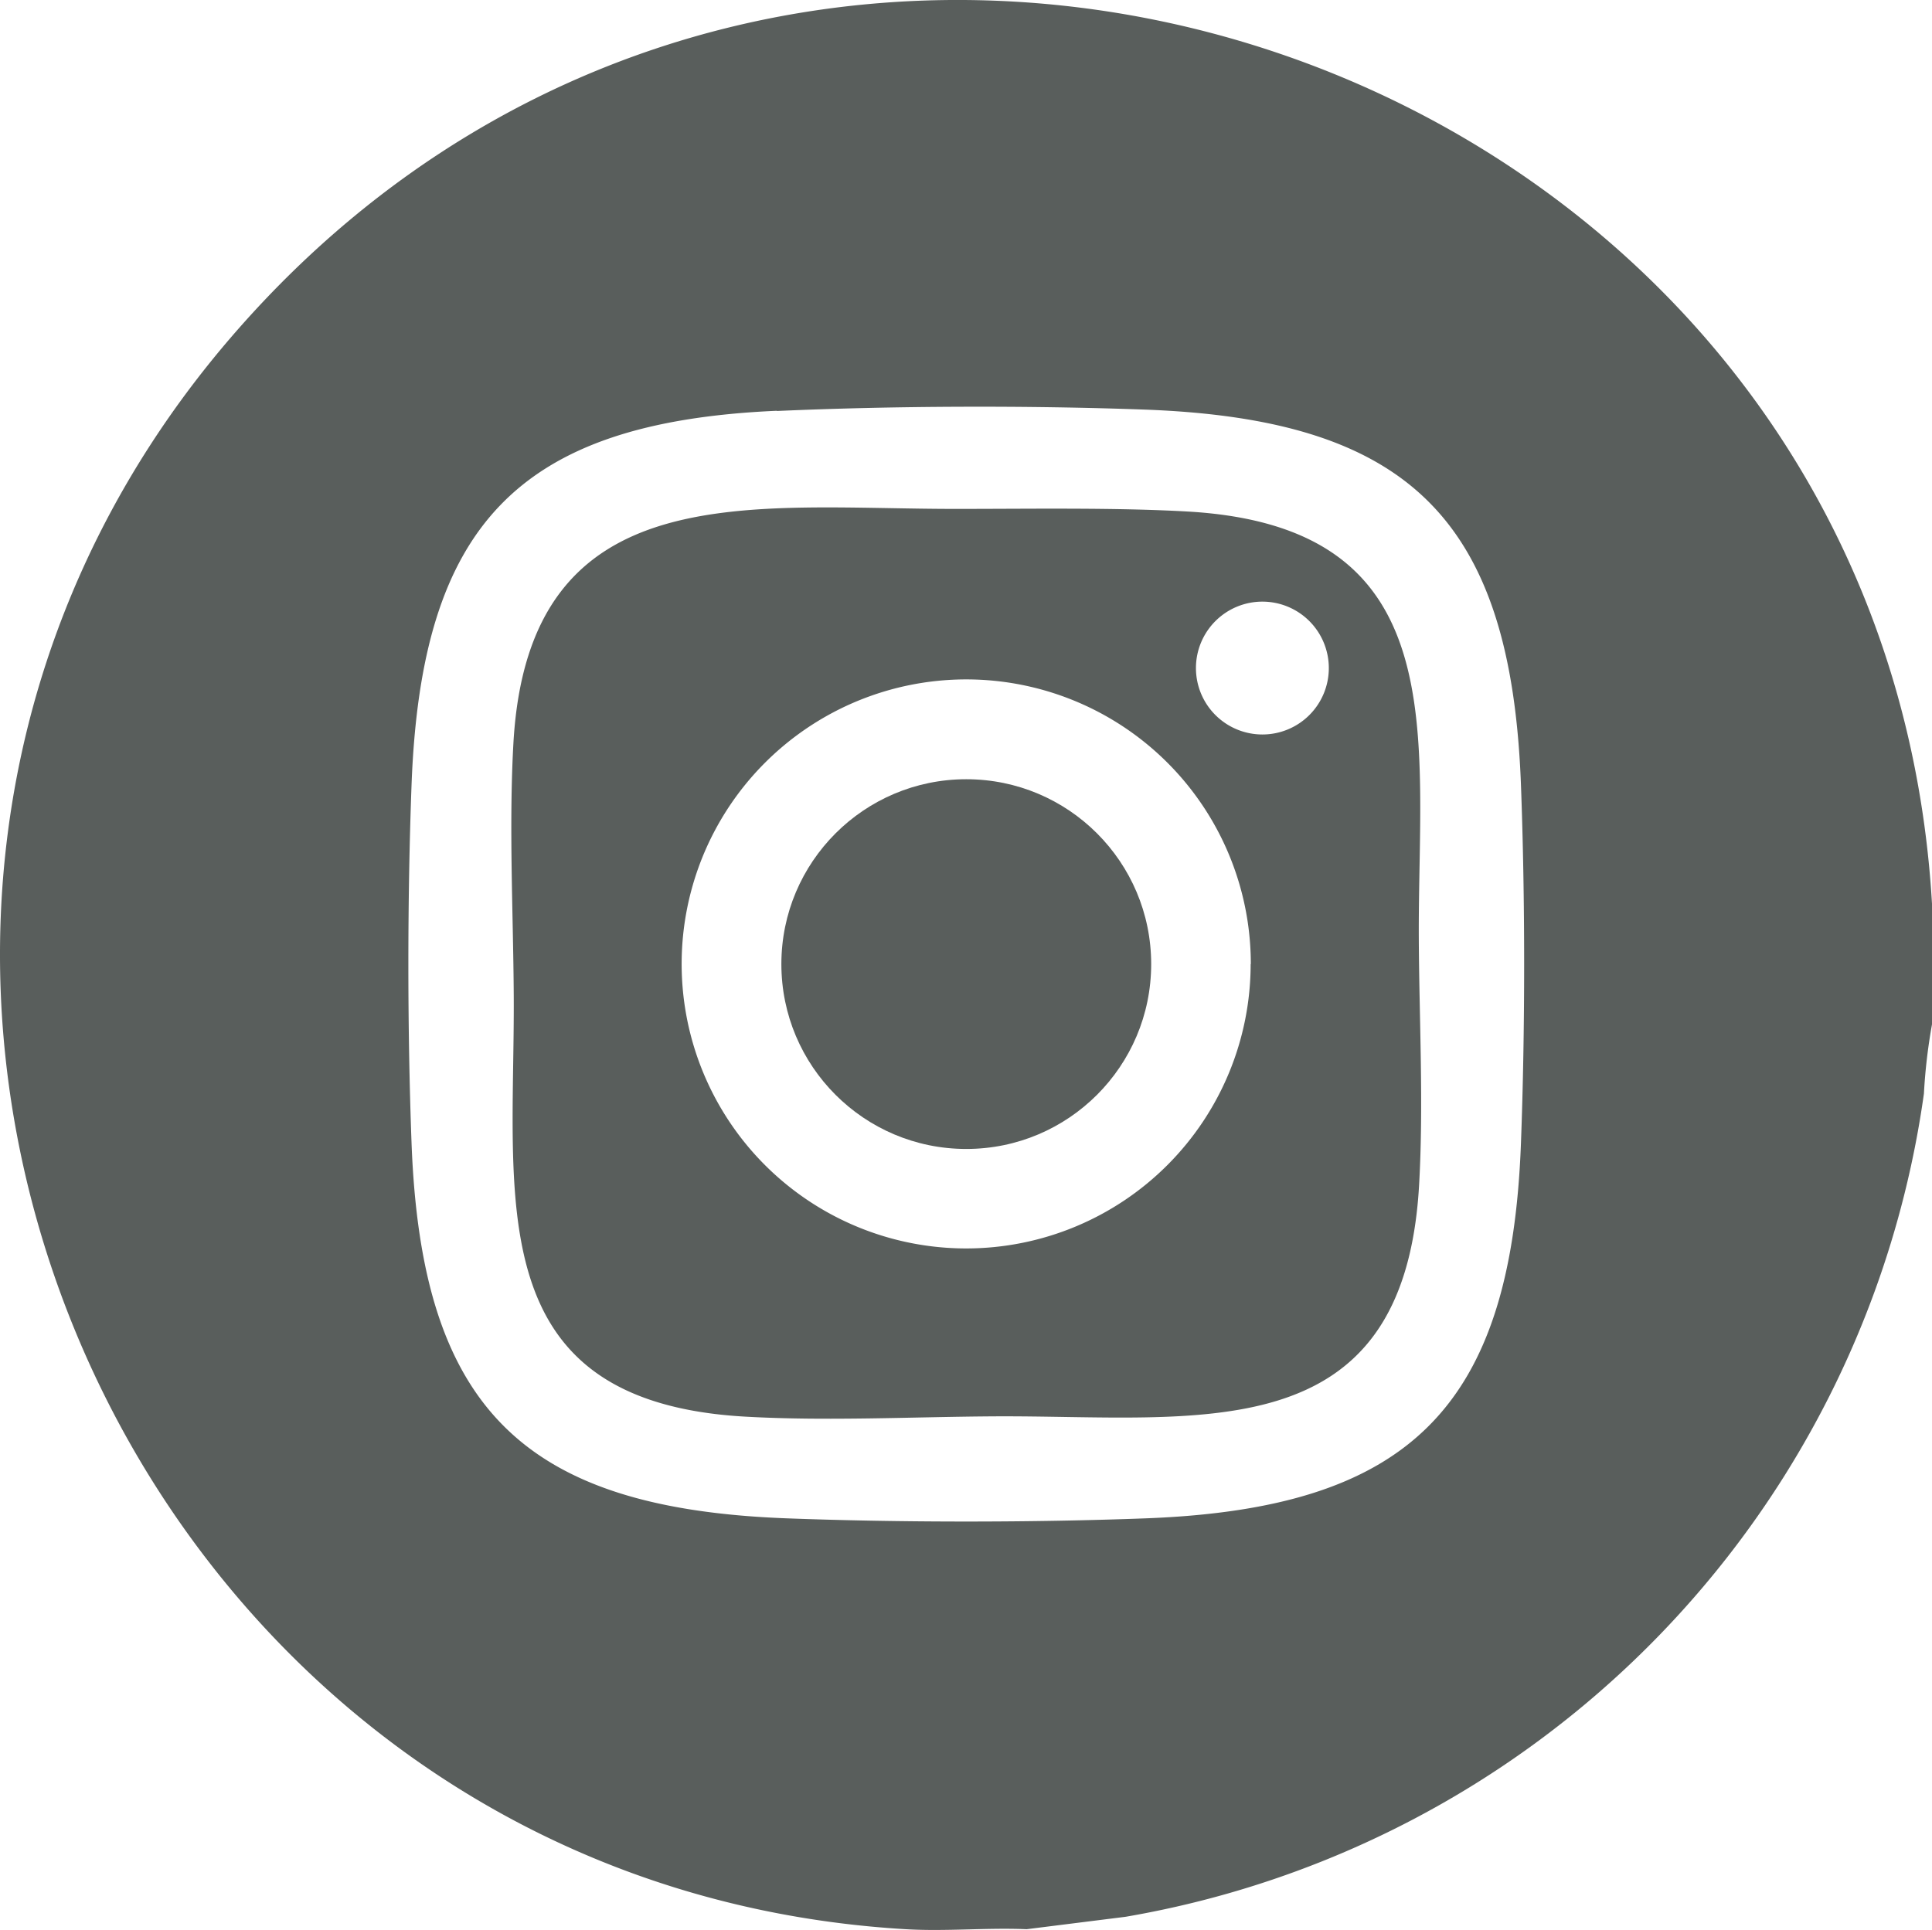
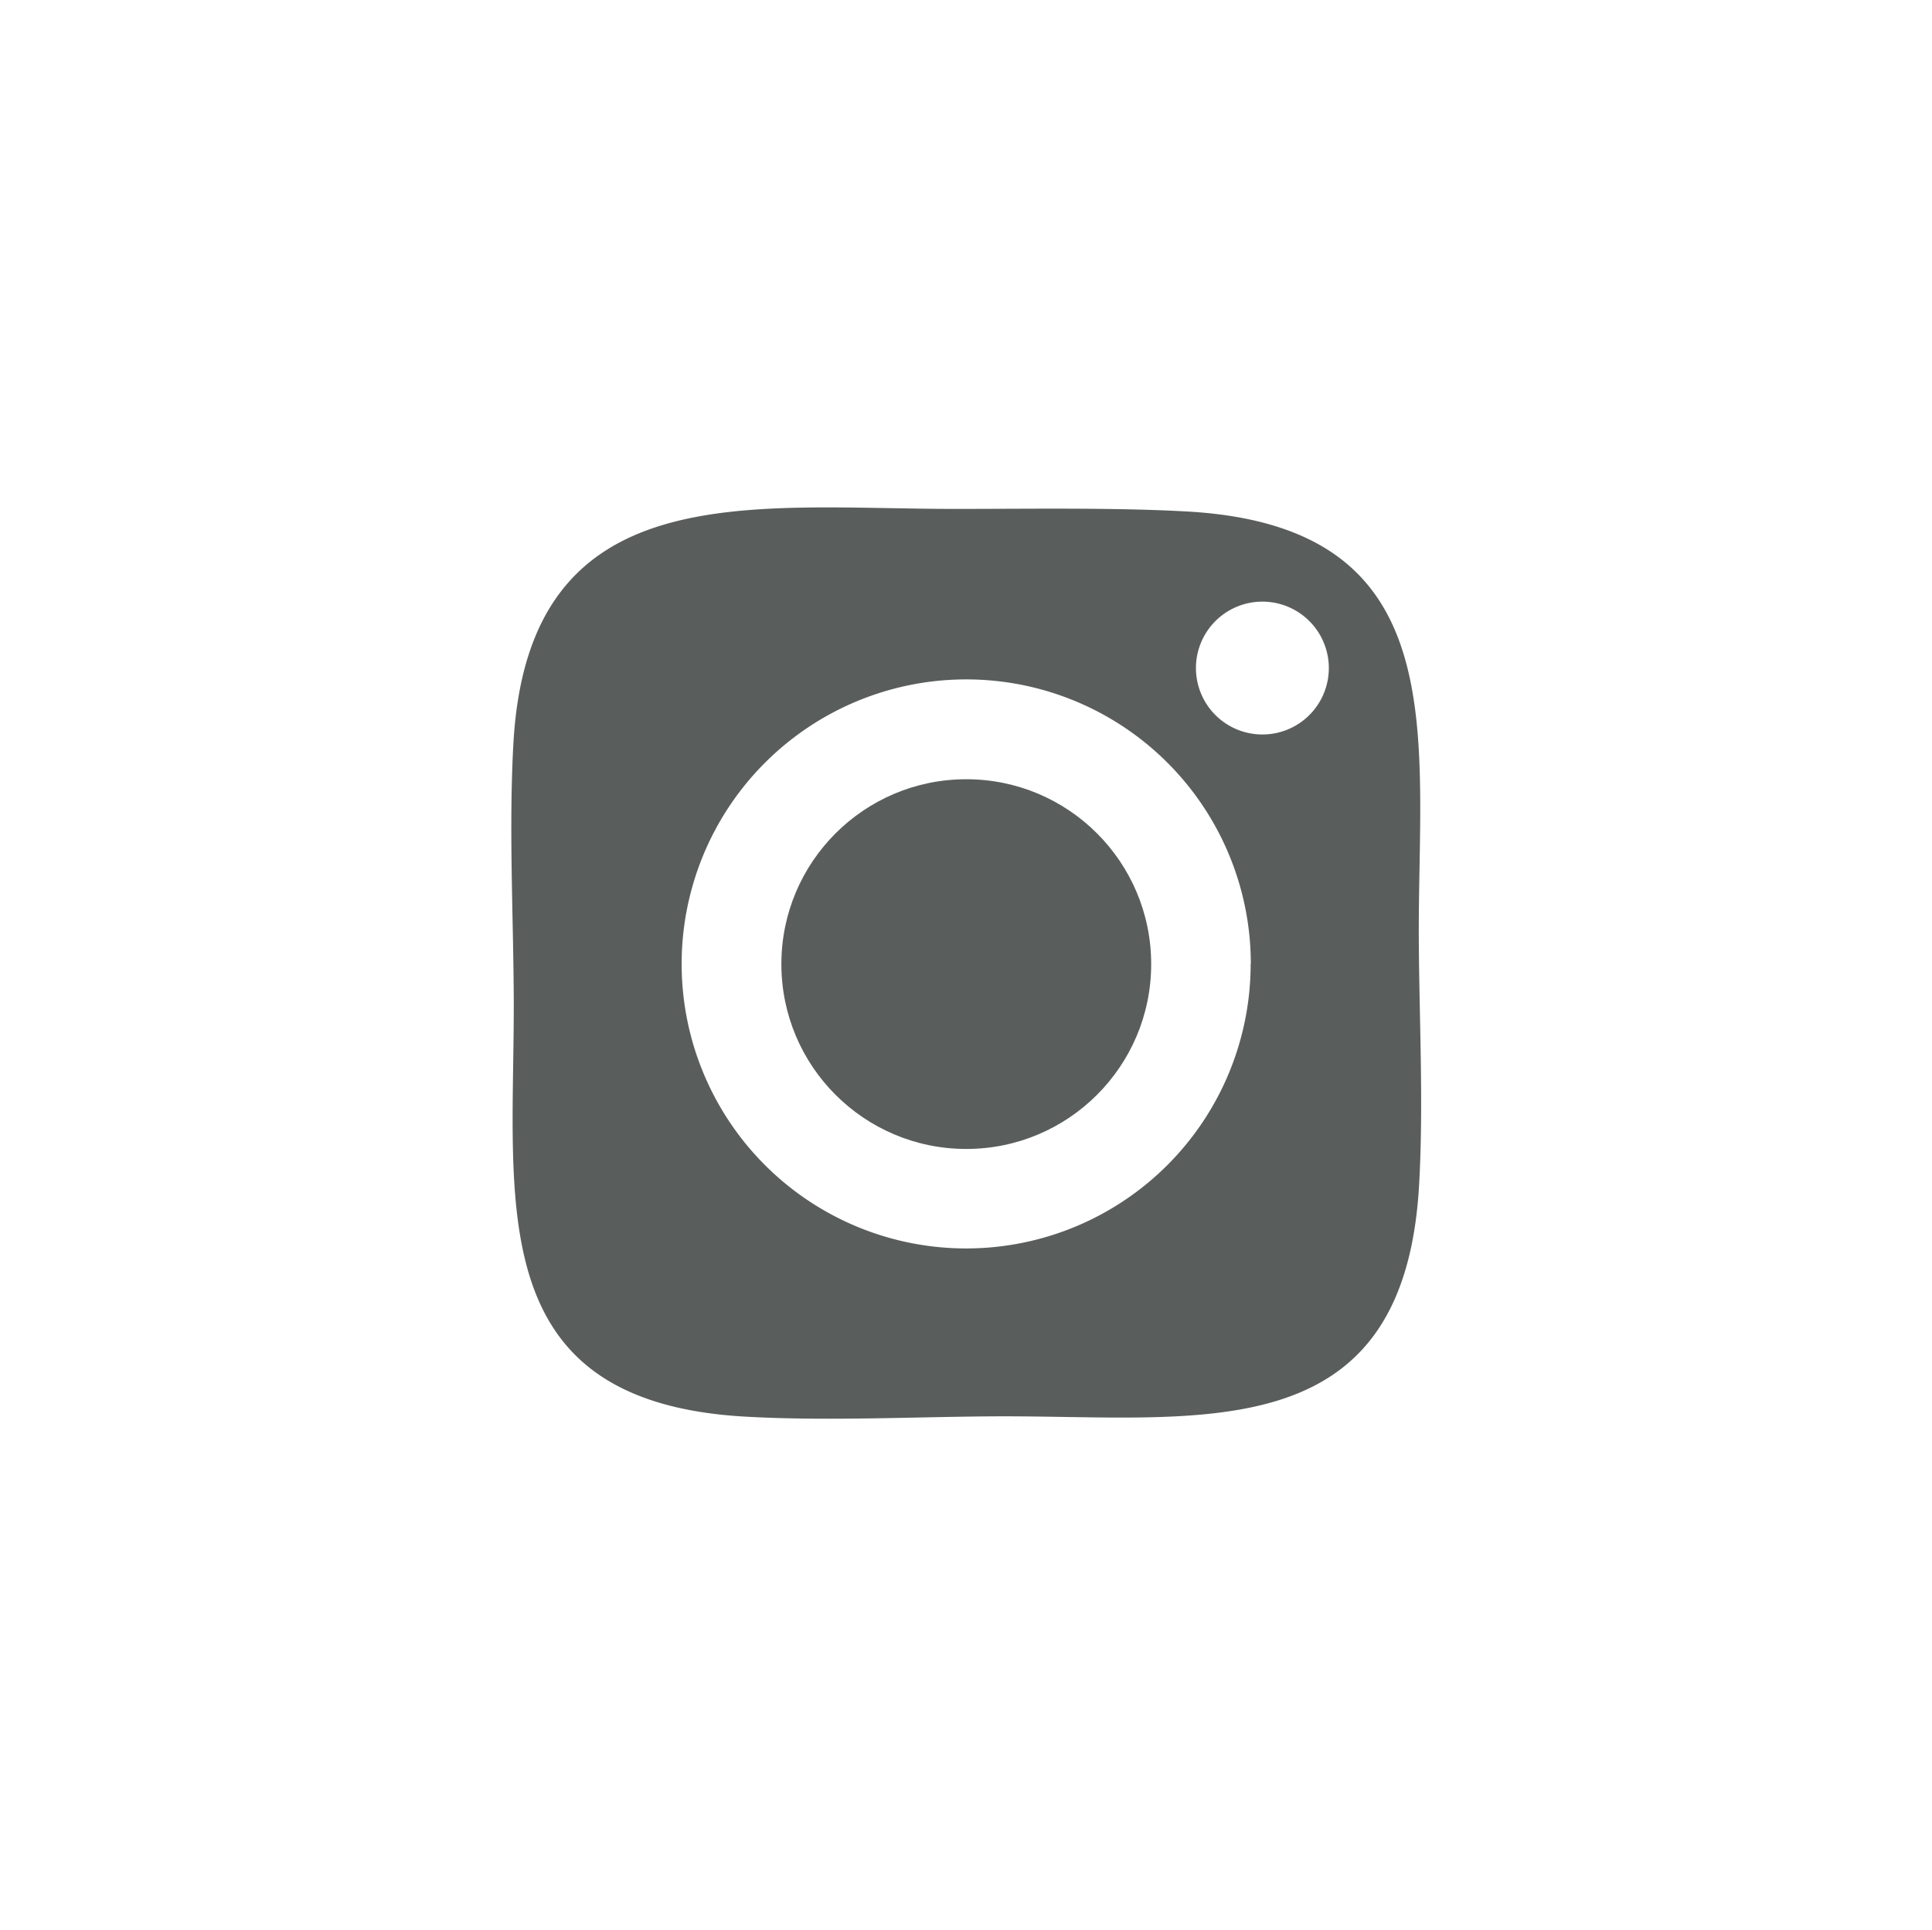
<svg xmlns="http://www.w3.org/2000/svg" id="Component_13_1" data-name="Component 13 – 1" width="45.451" height="45.414" viewBox="0 0 45.451 45.414">
-   <path id="Path_43" data-name="Path 43" d="M1719.629,7060.118v2.839a13.142,13.142,0,0,0-.19,1.628,22.869,22.869,0,0,1-18.783,19.371l-2.326.292c-.939-.04-1.9.055-2.84,0-18.609-1.088-28.119-23.538-15.706-37.656C1693.171,7031.366,1718.454,7040.038,1719.629,7060.118Zm-27.175-11.6c-6.119.268-8.366,2.723-8.594,8.8-.1,2.671-.1,5.764,0,8.435.233,6.216,2.612,8.594,8.831,8.827,2.672.1,5.766.1,8.438,0,6.21-.233,8.6-2.615,8.83-8.827.1-2.671.1-5.764,0-8.435-.233-6.221-2.616-8.594-8.83-8.827C1698.374,7048.39,1695.208,7048.4,1692.454,7048.523Z" transform="translate(-1674.178 -7038.852)" fill="#595e5c" />
  <path id="Path_44" data-name="Path 44" d="M1696.716,7050.827c1.706,0,3.7-.034,5.389.061,6.354.357,5.425,5.277,5.451,10.076.01,1.873.114,3.873.007,5.767-.354,6.312-5.219,5.421-9.991,5.449-1.906.011-3.933.115-5.858.007-6.287-.353-5.423-5.127-5.45-9.9-.011-1.939-.117-3.989-.008-5.944C1686.614,7049.971,1691.841,7050.835,1696.716,7050.827Zm8.723,3.746a1.563,1.563,0,1,0-1.562,1.562A1.562,1.562,0,0,0,1705.439,7054.573Zm-1.835,6.964a6.695,6.695,0,1,0-6.695,6.692A6.693,6.693,0,0,0,1703.6,7061.537Z" transform="translate(-1674.178 -7038.852)" fill="#595e5c" />
  <circle id="Ellipse_2" data-name="Ellipse 2" cx="4.35" cy="4.35" r="4.35" transform="translate(18.382 18.336)" fill="#595e5c" />
</svg>